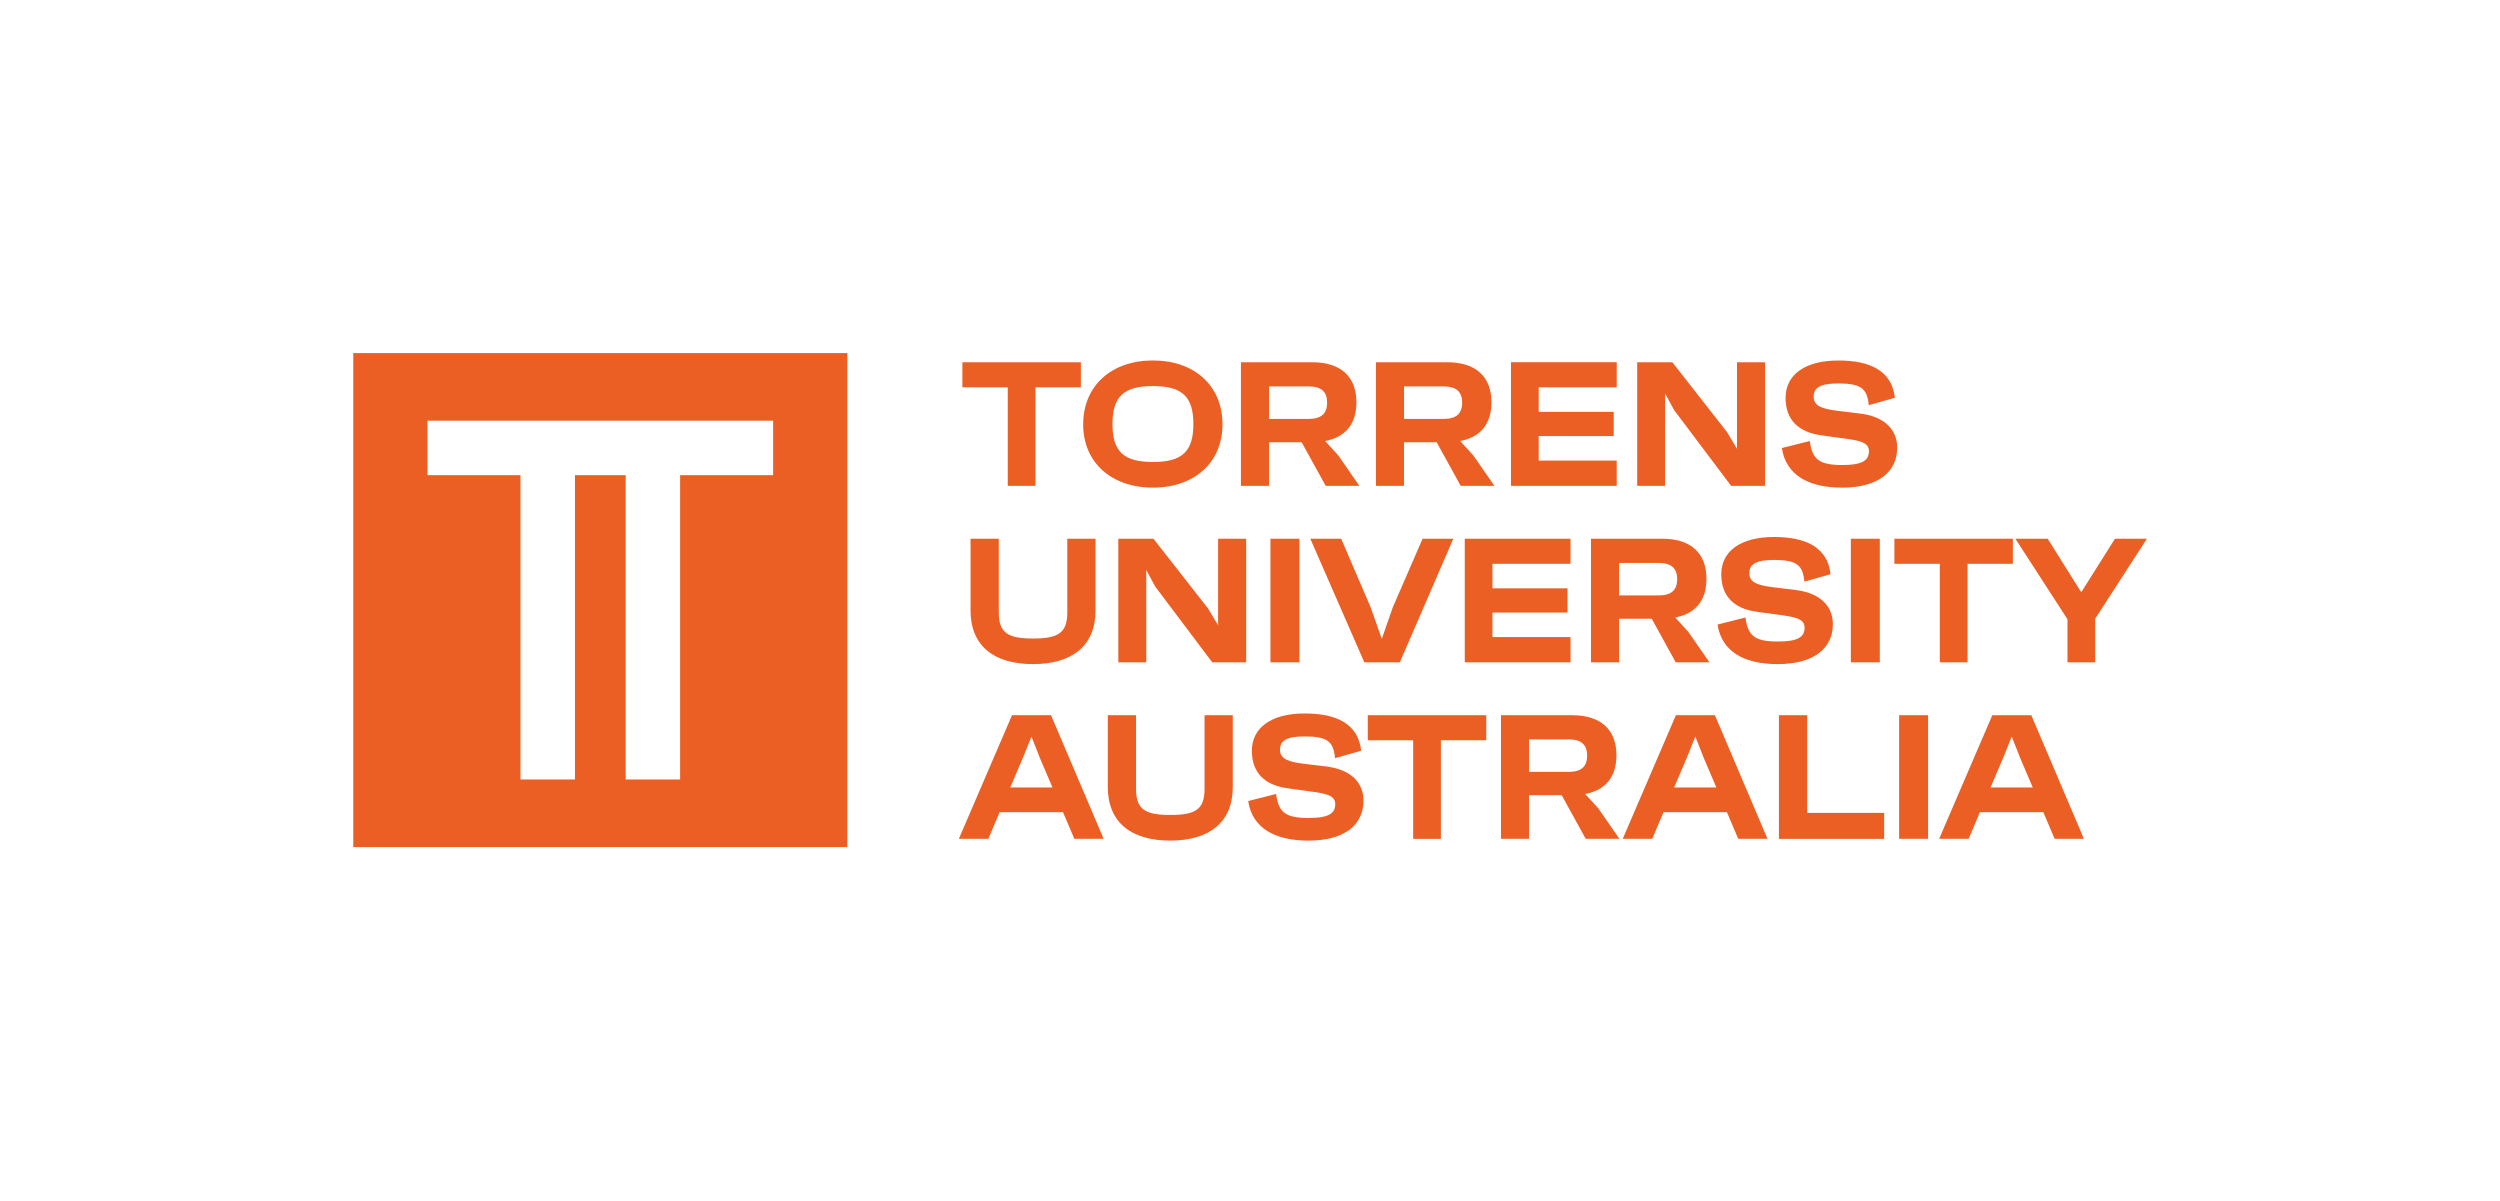
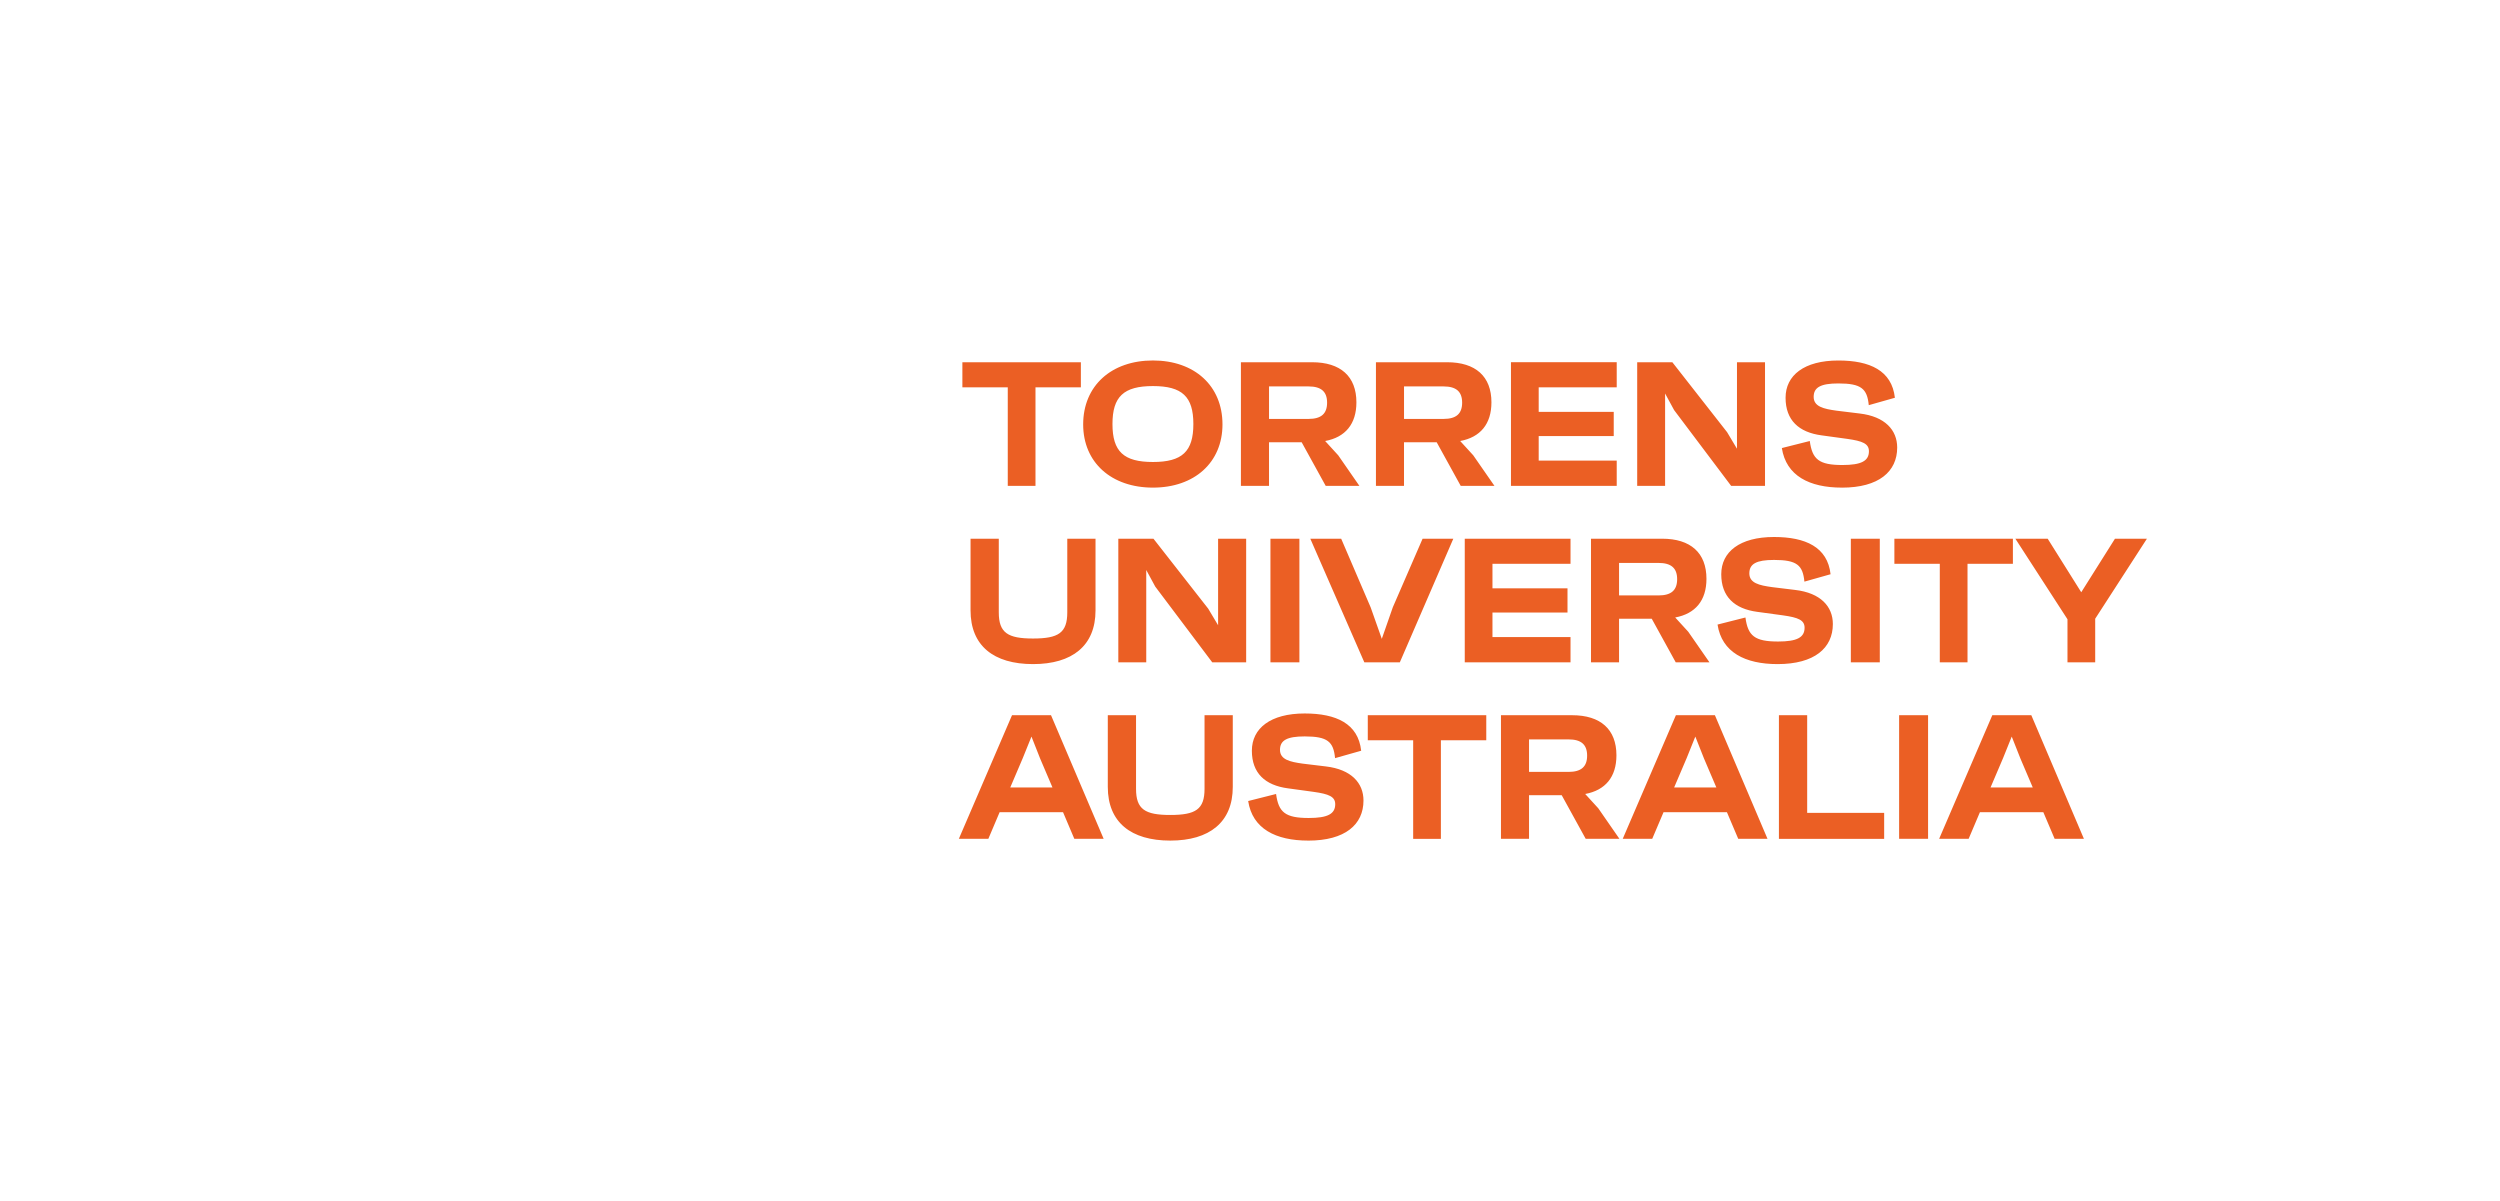
<svg xmlns="http://www.w3.org/2000/svg" id="Layer_1" version="1.1" viewBox="0 0 182.344 87.575">
  <path d="M70.195,26.421h8.641v1.828h-3.31v7.188h-2.022v-7.188h-3.31v-1.828ZM84.092,35.566c-3.026,0-5.088-1.83-5.088-4.611,0-2.822,2.062-4.663,5.088-4.663s5.073,1.841,5.073,4.663c0,2.781-2.047,4.611-5.073,4.611M84.092,33.697c2.138,0,2.949-.772,2.949-2.768s-.811-2.77-2.949-2.77-2.951.772-2.951,2.77.813,2.768,2.951,2.768M99.151,35.437h-2.458l-1.753-3.181h-2.381v3.181h-2.05v-9.016h5.192c2.073,0,3.232,1.03,3.232,2.923,0,1.585-.811,2.551-2.28,2.822l.953,1.043,1.544,2.228ZM95.444,28.185h-2.884v2.37h2.884c.914,0,1.351-.374,1.351-1.185s-.437-1.185-1.351-1.185M109.001,35.437h-2.46l-1.753-3.181h-2.383v3.181h-2.047v-9.016h5.192c2.073,0,3.232,1.03,3.232,2.923,0,1.585-.813,2.551-2.28,2.822l.953,1.043,1.546,2.228ZM105.292,28.185h-2.886v2.37h2.886c.914,0,1.353-.374,1.353-1.185s-.439-1.185-1.353-1.185M117.92,26.421v1.828h-5.691v1.791h5.473v1.764h-5.473v1.789h5.691v1.843h-7.714v-9.016h7.714ZM126.691,32.731v-6.31h2.045v9.016h-2.471l-4.159-5.525-.658-1.211v6.736h-2.035v-9.016h2.564l3.992,5.099.723,1.211ZM134.343,35.566c-2.368,0-4.069-.865-4.379-2.886l2.037-.514c.181,1.34.669,1.751,2.381,1.751,1.379,0,1.933-.297,1.933-1.004,0-.553-.465-.746-1.572-.901l-1.88-.258c-1.662-.219-2.628-1.108-2.628-2.742s1.353-2.718,3.852-2.718c2.293,0,3.901.733,4.121,2.718l-1.905.54c-.116-1.198-.542-1.585-2.215-1.585-1.288,0-1.804.284-1.804.979,0,.71.723.877,1.662,1.007l1.686.206c1.856.217,2.744,1.209,2.744,2.484,0,1.753-1.34,2.925-4.032,2.925M75.348,48.438c-2.873,0-4.559-1.34-4.559-3.916v-5.228h2.06v5.37c0,1.495.656,1.908,2.499,1.908,1.854,0,2.497-.413,2.497-1.908v-5.37h2.06v5.228c0,2.576-1.699,3.916-4.557,3.916M88.845,45.605v-6.312h2.047v9.016h-2.473l-4.159-5.525-.656-1.211v6.736h-2.037v-9.016h2.564l3.992,5.101.723,1.211ZM94.775,48.308h-2.112v-9.016h2.112v9.016ZM101.584,44.304l2.176-5.011h2.241l-3.901,9.016h-2.589l-3.94-9.016h2.252l2.151,5.011.811,2.293.8-2.293ZM114.55,39.293v1.83h-5.693v1.789h5.473v1.764h-5.473v1.791h5.693v1.841h-7.714v-9.016h7.714ZM124.684,48.308h-2.46l-1.751-3.181h-2.383v3.181h-2.047v-9.016h5.19c2.073,0,3.232,1.03,3.232,2.925,0,1.583-.811,2.549-2.28,2.82l.953,1.043,1.546,2.228ZM120.974,41.059h-2.884v2.37h2.884c.914,0,1.353-.374,1.353-1.185s-.439-1.185-1.353-1.185M129.652,48.438c-2.37,0-4.069-.862-4.379-2.884l2.035-.516c.181,1.34.671,1.753,2.383,1.753,1.379,0,1.931-.297,1.931-1.007,0-.553-.462-.746-1.57-.901l-1.88-.256c-1.662-.219-2.628-1.11-2.628-2.744s1.351-2.716,3.85-2.716c2.293,0,3.903.733,4.123,2.716l-1.908.54c-.116-1.196-.54-1.583-2.215-1.583-1.286,0-1.802.284-1.802.979,0,.71.72.875,1.66,1.004l1.688.206c1.854.219,2.744,1.211,2.744,2.486,0,1.751-1.34,2.923-4.032,2.923M137.108,48.308h-2.112v-9.016h2.112v9.016ZM138.173,39.293h8.643v1.83h-3.31v7.185h-2.022v-7.185h-3.312v-1.83ZM151.802,43.196l2.458-3.903h2.331l-3.772,5.835v3.181h-2.022v-3.142l-3.8-5.873h2.357l2.447,3.903ZM80.499,61.182h-2.14l-.824-1.944h-4.624l-.824,1.944h-2.151l3.878-9.016h2.845l3.839,9.016ZM74.587,55.322l-.901,2.112h3.078l-.901-2.112-.63-1.598-.645,1.598ZM85.357,61.311c-2.871,0-4.557-1.34-4.557-3.916v-5.228h2.06v5.37c0,1.495.656,1.905,2.497,1.905,1.856,0,2.499-.411,2.499-1.905v-5.37h2.06v5.228c0,2.576-1.699,3.916-4.559,3.916M95.418,61.311c-2.37,0-4.071-.865-4.379-2.886l2.035-.514c.181,1.338.669,1.751,2.383,1.751,1.379,0,1.931-.297,1.931-1.004,0-.553-.465-.746-1.57-.901l-1.882-.258c-1.66-.219-2.628-1.108-2.628-2.742s1.355-2.718,3.852-2.718c2.293,0,3.903.733,4.121,2.718l-1.905.54c-.116-1.198-.54-1.585-2.215-1.585-1.288,0-1.802.284-1.802.979,0,.71.72.877,1.66,1.007l1.688.204c1.854.219,2.742,1.211,2.742,2.486,0,1.753-1.338,2.925-4.03,2.925M99.764,52.167h8.641v1.828h-3.31v7.188h-2.022v-7.188h-3.31v-1.828ZM118.118,61.182h-2.46l-1.751-3.183h-2.383v3.183h-2.047v-9.016h5.19c2.073,0,3.232,1.03,3.232,2.923,0,1.585-.811,2.551-2.278,2.822l.953,1.043,1.544,2.228ZM114.41,53.93h-2.886v2.37h2.886c.914,0,1.351-.374,1.351-1.185s-.437-1.185-1.351-1.185M128.919,61.182h-2.136l-.826-1.944h-4.622l-.826,1.944h-2.151l3.878-9.016h2.845l3.837,9.016ZM123.009,55.322l-.901,2.112h3.078l-.901-2.112-.632-1.598-.643,1.598ZM131.811,52.167v7.121h5.615v1.895h-7.676v-9.016h2.06ZM140.629,61.182h-2.112v-9.016h2.112v9.016ZM151.997,61.182h-2.136l-.826-1.944h-4.624l-.824,1.944h-2.151l3.878-9.016h2.845l3.837,9.016ZM146.087,55.322l-.901,2.112h3.078l-.901-2.112-.632-1.598-.643,1.598Z" fill="#eb5f24" />
-   <path d="M31.178,30.684h25.212v3.974h-6.783v22.195h-3.972v-22.195h-3.699v22.195h-3.974v-22.195h-6.783v-3.974ZM25.767,61.785h36.034V25.753H25.767v36.032Z" fill="#eb5f24" />
</svg>